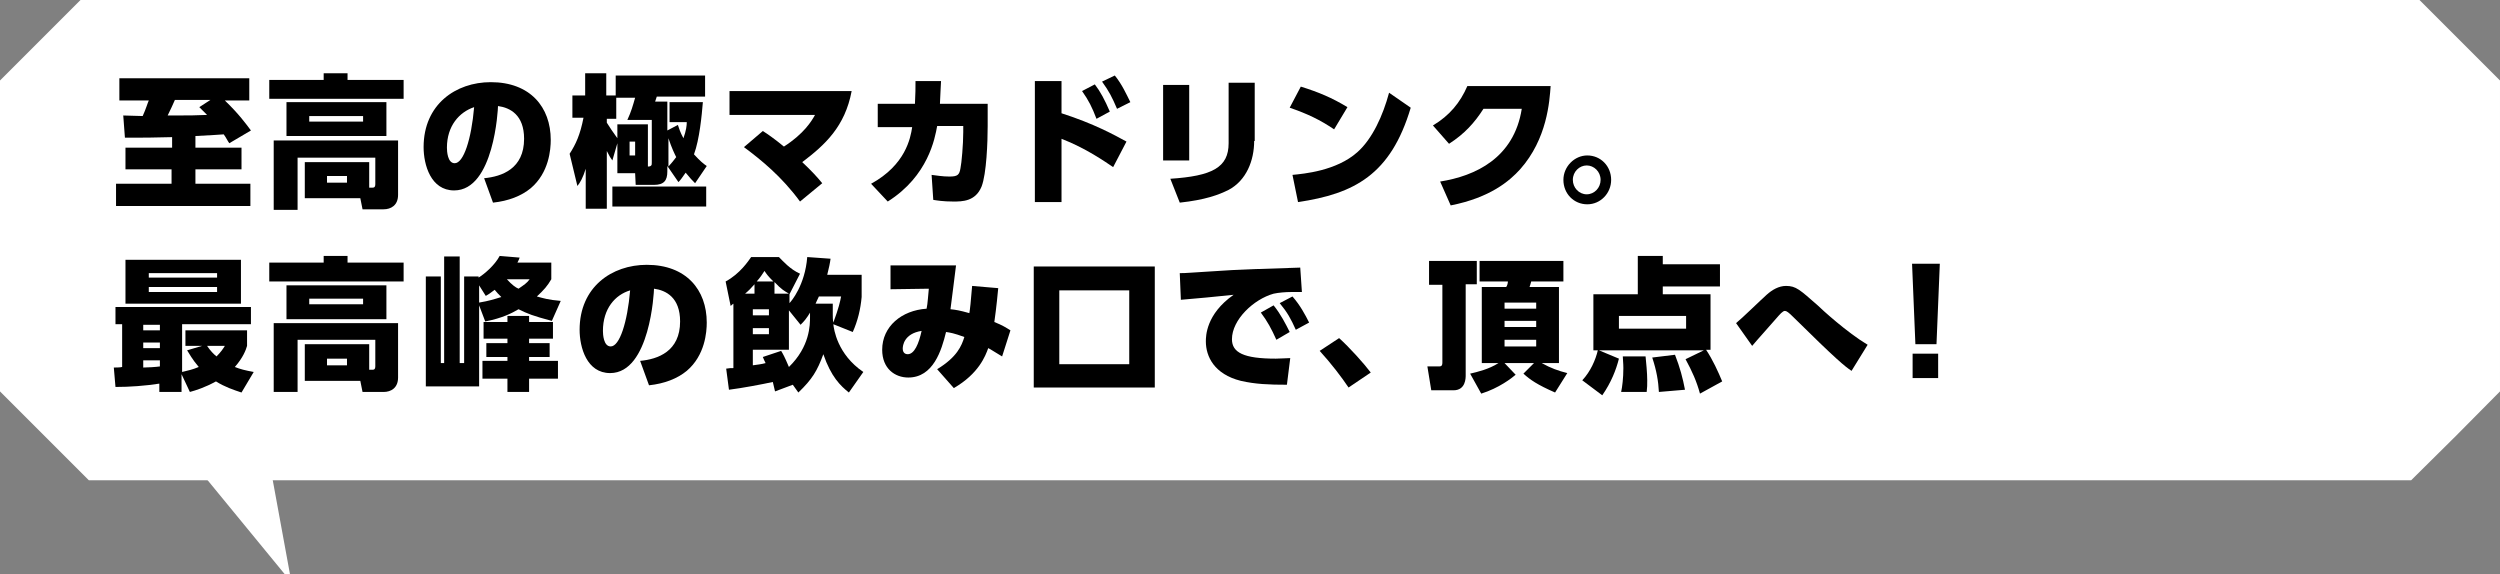
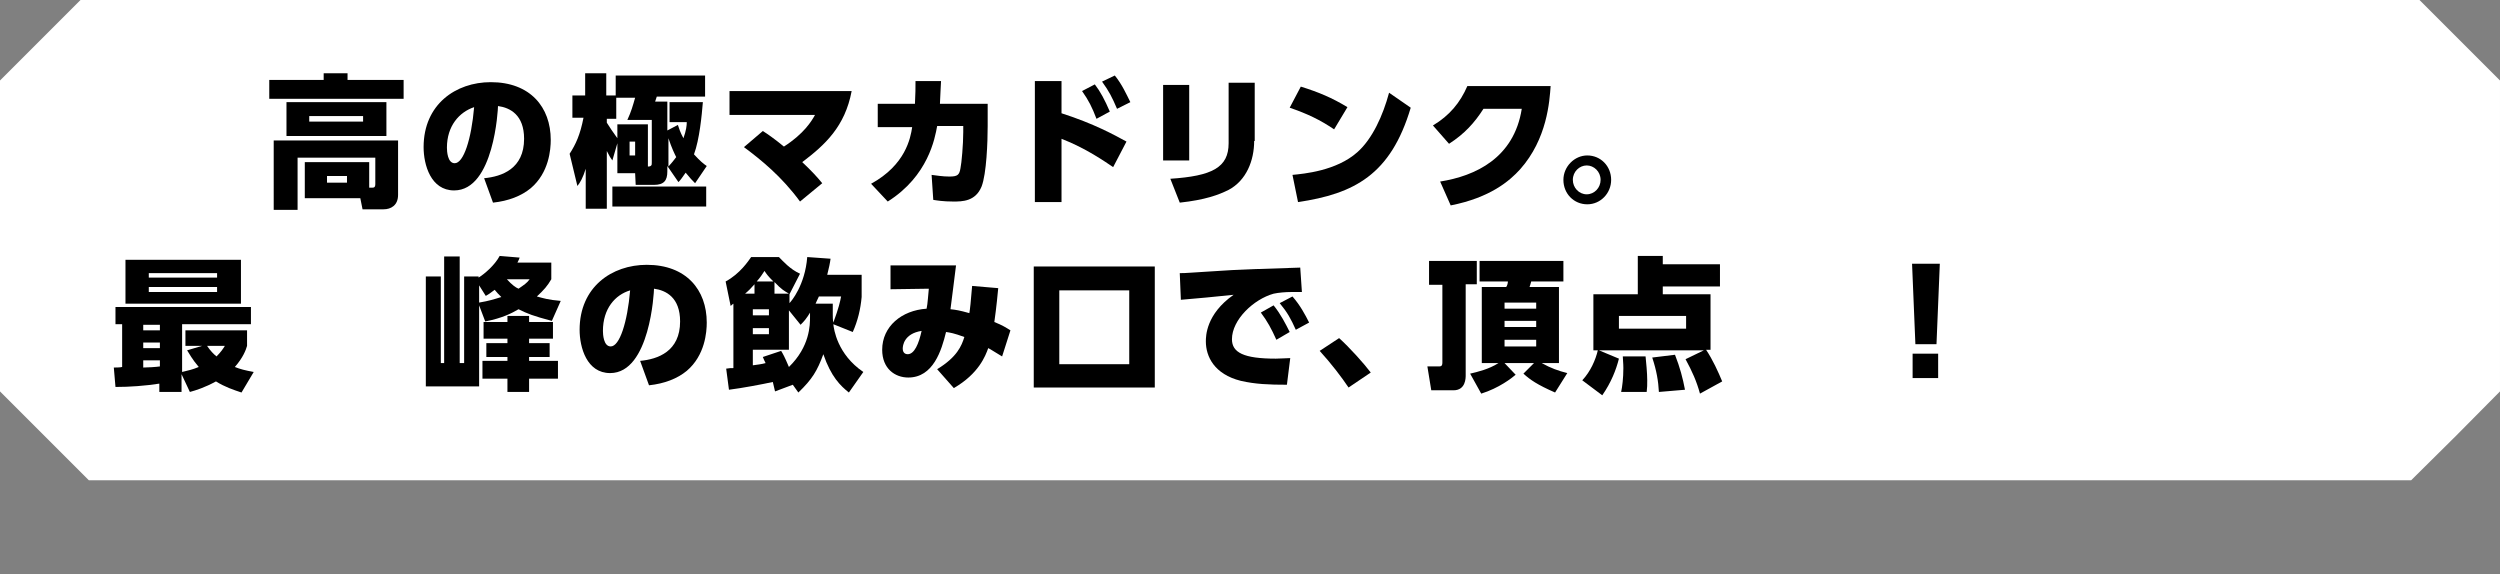
<svg xmlns="http://www.w3.org/2000/svg" version="1.1" id="レイヤー_1" x="0px" y="0px" width="450.3px" height="103.4px" viewBox="0 0 450.3 103.4" style="enable-background:new 0 0 450.3 103.4;" xml:space="preserve">
  <rect x="0" y="0" width="450.3" height="103.4" fill="#808080" stroke="none" />
  <style type="text/css">
	.st0{fill:#FFFFFF;}
</style>
  <g>
    <path class="st0" d="M434.3,86.5H16c-6.2-6.2-9.8-9.8-16-16v-56c6.2-6.2,9.8-9.8,16-16h418.3c6.2,6.2,9.8,9.8,16,16v56   C444.1,76.8,440.6,80.3,434.3,86.5z" />
    <g>
      <g>
-         <path d="M41.3,25.8c-0.3-0.4-0.5-0.9-1-1.6c-1.2,0.1-1.6,0.1-5.1,0.3v2.1h8.3v3.9h-8.3v2.6h9.9v4H20.9v-4h10v-2.6h-8.3v-3.9H31     v-1.9c-4,0.1-4.6,0.1-8.5,0.1l-0.3-4c0.5,0,2.8,0.1,3.5,0.1c0.6-1.3,0.9-2.4,1.1-2.8h-5.3v-4h23.4v4h-4.4     c2.5,2.4,3.8,4.2,4.7,5.4L41.3,25.8z M37.9,18h-6.4c-0.2,0.5-0.9,2-1.3,2.8c4.2,0,4.8,0,7.1-0.1c-0.7-0.7-1-1-1.4-1.4L37.9,18z" />
        <path d="M72.7,17.8H48.5v-3.4h9.8v-1.2h4.3v1.2h10.1V17.8z M54.9,35.7v-6.5h11.6v4.6h0.6c0.3,0,0.5-0.1,0.5-0.6v-4.8h-14v9.4     h-4.3V25.3h22.4v9.8c0,1.9-1.3,2.6-2.6,2.6h-3.8l-0.4-2H54.9z M69.6,24.5h-18v-6.1h18V24.5z M65.4,20.9h-9.7v1h9.7V20.9z      M62.5,31.7h-3.6v1.2h3.6V31.7z" />
        <path d="M87.2,32.1c3.2-0.3,7.2-1.7,7.2-7.1c0-4.3-2.5-5.6-4.7-5.9c0,0.5-0.7,15.2-7.9,15.2c-4.2,0-5.5-4.6-5.5-7.8     c0-7.7,5.8-11.7,12.1-11.7c7.1,0,10.8,4.5,10.8,10.4c0,1.7-0.3,5.9-3.6,8.7c-1.7,1.4-4,2.3-6.8,2.6L87.2,32.1z M80.5,26.6     c0,0.6,0.1,2.8,1.4,2.8c1.6,0,3-4.3,3.5-10.1C82.7,20.2,80.5,22.7,80.5,26.6z" />
        <path d="M114.4,31.2h-3.2v-5.4l-0.9,3.1c-0.3-0.4-0.5-0.7-1-1.7v10.4h-3.8v-7.2c-0.5,1.6-1,2.5-1.5,3.1l-1.4-5.8     c1.1-1.7,1.9-3.4,2.5-6.5h-2v-4h2.3v-4h3.8v4h1.7v-3.6h16.1v3.8h-8.7c-0.1,0.2-0.2,0.7-0.3,0.9h2.2v5.2l1.9-1     c0.2,0.6,0.4,1.3,1,2.4c0.5-1.4,0.6-2.3,0.6-2.9h-3.1v-3.6h6c-0.2,2.4-0.6,6.7-1.6,9.4c1.1,1.2,1.7,1.7,2.3,2.1l-2.1,3.1     c-0.5-0.5-0.9-0.9-1.7-1.9c-0.7,1-0.9,1.3-1.3,1.7l-2-2.9v1c0,1.6-0.6,2.4-2.4,2.4h-3.3L114.4,31.2z M117.3,21.6H113     c0.7-1.5,1-2.6,1.4-4H111v3.8h-1.7v0.7c0.5,0.8,1.1,1.7,1.9,2.8v-2.5h5.5V30c0.4,0,0.5-0.1,0.6-0.2c0.1-0.1,0.1-0.3,0.1-0.6V21.6     z M127.2,33.6v3.6h-16.9v-3.6H127.2z M113.4,25.5V28h1v-2.5H113.4z M120.4,30c0.7-0.8,0.8-0.9,1.4-1.7c-0.3-0.6-0.8-1.6-1.4-3.4     V30z" />
        <path d="M137.4,23.6c0.8,0.5,2.1,1.4,3.8,2.8c3.6-2.3,5-4.6,5.6-5.7h-15.4v-4.3h22c-1.2,6.4-4.8,9.7-8.9,12.8     c1.8,1.7,2.7,2.7,3.6,3.8l-4,3.3c-3.3-4.5-7-7.5-10.1-9.8L137.4,23.6z" />
        <path d="M156.9,33.1c6.2-3.4,7.1-8.2,7.4-10.2h-6.2v-4.2h6.7c0.1-1.9,0.1-2.8,0.1-4.1l4.6,0c-0.1,1.6-0.1,2.3-0.2,4.1h8.6v4     c0,2.8-0.2,8.6-1.1,10.9c-1.1,2.7-3.5,2.7-5.1,2.7c-1.8,0-3-0.2-3.6-0.3l-0.3-4.5c0.8,0.1,2,0.3,3.2,0.3c1.5,0,1.8-0.3,2-1.5     c0.2-0.9,0.5-4.3,0.5-6.5v-1.1h-4.7c-0.4,2.2-1.6,9-8.9,13.6L156.9,33.1z" />
        <path d="M200.5,30.1c-1.5-1-4.9-3.4-9.3-5.1v11.4h-4.8V14.6h4.8v5.8c5.9,1.9,9.5,3.9,11.7,5.1L200.5,30.1z M197.2,15.2     c1,1.3,1.8,2.8,2.7,4.9l-2.4,1.3c-0.8-2.1-1.4-3.3-2.6-5L197.2,15.2z M200.8,13.6c1.3,1.6,2.1,3.4,2.8,4.8l-2.4,1.2     c-0.9-2.1-1.4-3.1-2.7-4.9L200.8,13.6z" />
        <path d="M214.2,28.9h-4.7V15.3h4.7V28.9z M225.9,25.4c0,3.5-1.4,7.1-4.6,8.8c-1.8,0.9-4.2,1.8-8.8,2.3l-1.7-4.3     c7.5-0.5,10.5-2,10.5-6.4V14.9h4.7V25.4z" />
-         <path d="M240.3,23.3c-2.5-1.7-4.8-2.8-8-3.9l2-3.8c3.2,1,5.6,2,8.4,3.7L240.3,23.3z M232.8,31.5c2-0.2,7.9-0.7,11.7-4.1     c2.7-2.4,4.6-6.6,5.7-10.7l3.9,2.7c-3.6,12.1-10.2,15.5-20.3,17L232.8,31.5z" />
+         <path d="M240.3,23.3c-2.5-1.7-4.8-2.8-8-3.9l2-3.8c3.2,1,5.6,2,8.4,3.7L240.3,23.3z M232.8,31.5c2-0.2,7.9-0.7,11.7-4.1     c2.7-2.4,4.6-6.6,5.7-10.7l3.9,2.7c-3.6,12.1-10.2,15.5-20.3,17L232.8,31.5" />
        <path d="M259.4,32.7c6.3-1,13.3-4.2,14.7-13.1h-6.9c-1.6,2.5-3.4,4.5-6.2,6.3l-2.9-3.3c3-1.8,4.9-4.1,6.2-7.1h15     c-0.2,2.7-0.6,9.5-5.5,15c-1.9,2.1-5.4,5.1-12.5,6.5L259.4,32.7z" />
        <path d="M290.2,32.4c0,2.4-1.9,4.4-4.3,4.4c-2.4,0-4.3-1.9-4.3-4.4c0-2.4,2-4.4,4.3-4.4C288.3,28,290.2,29.9,290.2,32.4z      M283.3,32.4c0,1.4,1.1,2.6,2.5,2.6c1.4,0,2.5-1.2,2.5-2.6c0-1.5-1.2-2.6-2.5-2.6C284.5,29.8,283.3,30.9,283.3,32.4z" />
        <path d="M43.5,70.7c-1.5-0.5-3-1-4.6-2c-2,1.1-3.6,1.6-4.7,1.9l-1.5-3.2v3.2h-4v-1.5c-2.6,0.4-5.3,0.6-7.9,0.6l-0.3-3.5     c0.2,0,1.2,0,1.5-0.1v-7.7h-1.2v-3.1h24.4v3.1H32.8V67c1.2-0.3,1.8-0.4,3-0.9c-1.2-1.4-1.7-2.4-2.1-3l2.7-0.8h-3v-2.8h11.1v2.8     c-0.2,0.7-0.7,2.1-2.2,3.8c1,0.4,1.8,0.6,3.4,0.9L43.5,70.7z M22.6,46.8h20.8v7.9H22.6V46.8z M25.8,58.5v1h3v-1H25.8z M25.8,61.7     v1h3v-1H25.8z M28.8,64.9h-3v1.3c0.7,0,2.4-0.1,3-0.2V64.9z M26.8,49.1V50h12.3v-0.8H26.8z M26.8,51.7v0.9h12.3v-0.9H26.8z      M37.3,62.3c0.6,0.9,1.2,1.5,1.7,1.9c0.8-0.8,1.2-1.4,1.5-1.9H37.3z" />
-         <path d="M72.7,50.7H48.5v-3.4h9.8v-1.2h4.3v1.2h10.1V50.7z M54.9,68.6V62h11.6v4.6h0.6c0.3,0,0.5-0.1,0.5-0.6v-4.8h-14v9.4h-4.3     V58.2h22.4V68c0,1.9-1.3,2.6-2.6,2.6h-3.8l-0.4-2H54.9z M69.6,57.5h-18v-6.1h18V57.5z M65.4,53.8h-9.7v1h9.7V53.8z M62.5,64.6     h-3.6v1.2h3.6V64.6z" />
        <path d="M99.3,47.4v2.9c-0.7,1.2-1.3,1.9-2.6,3.1c1.1,0.3,2,0.6,4.3,0.8l-1.6,3.6c-3.4-0.9-4.4-1.3-6-2.1c-1.2,0.7-2.9,1.6-6,2.2     l-1.1-2.9v14.6h-9.6V49.8h2.7v15.6H80V46.2h2.8v19.2h0.8V49.8h2.6v0.2c1-0.6,2.9-2.2,3.8-3.9l3.6,0.3c-0.1,0.3-0.2,0.5-0.4,0.9     H99.3z M86.3,54.5c1.8-0.3,2.7-0.6,4-1c-0.6-0.6-0.8-0.8-1.2-1.3c-0.9,0.7-1.1,0.8-1.6,1.1l-1.2-1.9V54.5z M99,64.3h-3.7V65h5.2     v3.2h-5.2v2.4h-3.9v-2.4h-4.5V65h4.5v-0.7h-3.8v-2.5h3.8V61h-4.3v-3h4.3v-1.1h3.9V58h4.3v3h-4.3v0.8H99V64.3z M91.3,50.3     c0.9,1,1.6,1.5,2.1,1.7c1-0.7,1.5-1,2-1.7H91.3z" />
        <path d="M115.3,65c3.2-0.3,7.2-1.7,7.2-7.1c0-4.3-2.5-5.6-4.7-5.9c0,0.5-0.7,15.2-7.9,15.2c-4.2,0-5.5-4.6-5.5-7.8     c0-7.7,5.8-11.7,12.1-11.7c7.1,0,10.8,4.5,10.8,10.4c0,1.7-0.3,5.9-3.6,8.7c-1.7,1.4-4,2.3-6.8,2.6L115.3,65z M108.6,59.6     c0,0.6,0.1,2.8,1.4,2.8c1.6,0,3-4.3,3.5-10.1C110.8,53.1,108.6,55.6,108.6,59.6z" />
        <path d="M152.9,70.7c-1.5-1.2-3.2-2.8-4.6-6.9c-1.1,3-2,4.5-4.5,6.9l-1-1.4l-3.2,1.2c-0.2-0.9-0.3-1.2-0.4-1.7     c-1.8,0.4-5.5,1.1-7.9,1.4l-0.5-3.8c0.6-0.1,0.8-0.1,1.3-0.1V54.7c-0.2,0.1-0.2,0.2-0.5,0.4l-0.9-4.4c2.6-1.4,4.1-3.7,4.6-4.4h5     c0.7,0.7,2,2.2,3.8,3c-0.5,0.9-1.5,3-1.9,3.7v1.6c0.3-0.3,2.8-3.2,3.2-8.3l4.2,0.3c-0.1,0.8-0.3,1.7-0.6,2.9h6.2v4     c-0.2,2.2-0.7,4.3-1.6,6.3l-3.5-1.4c0.1,0.9,0.7,5.4,5.4,8.6L152.9,70.7z M135.9,51.2c-0.5,0.6-1.1,1.2-1.7,1.7h1.7V51.2z      M138.5,55.7h-2.9v1.1h2.9V55.7z M146.1,56c-0.9,1.5-1.3,1.9-1.9,2.5l-2.1-2.6V63h-6.5v2.8c0.7-0.1,1.6-0.2,2.3-0.4     c-0.2-0.4-0.3-0.6-0.5-1.1l3.3-1.1c0.3,0.5,0.6,1,1.4,2.9c3.8-3.7,3.8-7.6,3.8-9V56z M138.5,59.1h-2.9v1.1h2.9V59.1z M137.7,48.8     c-0.4,0.6-0.7,1.1-1.4,1.9h3C138.3,49.7,138.1,49.4,137.7,48.8z M139.5,50.8v2.1h2.6C141.3,52.4,140.8,52.2,139.5,50.8z      M147.5,53.4c-0.3,0.7-0.5,1-0.6,1.3h3.1v2c0,0.4,0,0.9,0.1,1.4c1-2.7,1.2-3.7,1.4-4.7H147.5z" />
        <path d="M168.8,66.5c3.6-2.2,4.4-4.2,4.9-5.8c-1.9-0.7-2.6-0.8-3.3-0.9c-0.8,3.3-2.3,8.2-6.8,8.2c-2.4,0-4.7-1.6-4.7-5     c0-4.2,3.5-7.1,8-7.4c0.2-0.9,0.3-2.7,0.4-3.6l-6.9,0.1v-4.3h11.8c-0.4,3-0.6,5-1,7.9c1,0.1,1.6,0.2,3.4,0.7     c0.1-0.5,0.3-2.3,0.5-4.9l4.7,0.4c-0.1,1-0.3,3.3-0.7,6.1c1.5,0.6,2.1,1,2.9,1.5l-1.5,4.7c-1.7-1-1.9-1.2-2.5-1.5     c-0.5,1.4-1.7,4.6-6.2,7.2L168.8,66.5z M162.6,62.8c0,0.3,0.1,1,0.9,1c1.2,0,2-1.9,2.5-4.2C162.8,60.1,162.6,62.3,162.6,62.8z" />
        <path d="M208,69.8h-21.8V48H208V69.8z M203.4,52.3h-12.6v13.3h12.6V52.3z" />
        <path d="M234.5,52.6c-0.3,0-1.4,0-2,0c-0.9,0-2.2,0.1-3.1,0.3c-3.6,1-7.5,4.7-7.5,8.2c0,2.4,2.1,3.5,7.9,3.5c1,0,1.9-0.1,2.6-0.1     l-0.6,4.8c-3.2,0-5.7-0.1-8.3-0.7c-4.8-1.2-6.3-4.4-6.3-7.1c0-0.9,0-4.9,5-8.4c-1.8,0.2-8,0.8-9.5,0.9l-0.2-4.8     c1.3,0,1.9-0.1,5.4-0.3c5.3-0.4,10.8-0.5,16.3-0.7L234.5,52.6z M229.4,55c1.3,1.6,2.2,3.4,2.9,4.8l-2.4,1.4     c-0.9-2-1.6-3.3-2.8-4.9L229.4,55z M232.8,53.4c1.4,1.6,2.3,3.3,3,4.7l-2.4,1.3c-0.9-2-1.5-3.1-2.9-4.8L232.8,53.4z" />
        <path d="M242.9,69.8c-1.2-1.8-3.1-4.3-5.2-6.6l3.5-2.3c1.8,1.6,4.5,4.6,5.7,6.2L242.9,69.8z" />
        <path d="M257.5,47h8.5v4.2h-2v16.4c0,0.5,0,2.7-2.2,2.7h-4l-0.7-4.3h2c0.4,0,0.7,0,0.7-0.7V51.3h-2.4V47z M264.8,67.3     c1.3-0.3,3.4-0.8,5.1-1.9h-3V51.7h4.4c0.2-0.3,0.3-0.7,0.3-1h-5.1v-3.7h15.1v3.7h-5.8c-0.1,0.4-0.2,0.7-0.3,1h5.3v13.7h-3.1     c1.6,0.9,3,1.4,4.6,1.8l-2.2,3.5c-3.2-1.4-4.5-2.3-5.7-3.4l1.9-1.9H271l2,2.1c-0.7,0.6-3,2.4-6.2,3.4L264.8,67.3z M271,54.5v1.1     h5.7v-1.1H271z M271,57.8v1.1h5.7v-1.1H271z M271,61.2v1.2h5.7v-1.2H271z" />
        <path d="M306.2,70.9c-0.6-2.2-1.4-4-2.6-6.2l3.3-1.6H288l3.6,1.5c-0.5,2-1.4,4.3-3,6.6l-3.6-2.7c1.5-1.6,2.4-3.7,2.8-5.4h-0.8V53     h8v-6.9h4.5v1.5h10.3v4h-10.3V53h8.6v10h-0.8c1.2,1.8,2.2,4,2.9,5.7L306.2,70.9z M303.7,56.9h-12.1v2.3h12.1V56.9z M292,70.6     c0.2-0.9,0.4-2.5,0.4-4.3c0-0.9-0.1-1.6-0.1-2.1h4.1c0.1,1,0.3,3,0.3,4.3c0,0.8,0,1.3-0.1,2.1L292,70.6z M298.8,70.6     c-0.1-1.9-0.4-3.8-1.2-6.2l4.1-0.5c0.9,2.3,1.4,4.2,1.8,6.3L298.8,70.6z" />
-         <path d="M333.5,66.8c-1.2-0.8-2.7-2-10.5-9.7c-0.8-0.8-1.2-1.1-1.5-1.1c-0.4,0-0.9,0.6-1.6,1.4c-1.2,1.4-3.3,3.7-4.3,4.9     l-2.9-4.1c0.9-0.7,4.7-4.4,5.5-5.1c1-0.9,2.2-1.6,3.5-1.6c1.8,0,2.5,0.7,5.7,3.5c0.7,0.7,5.3,4.9,9,7.1L333.5,66.8z" />
        <path d="M349.4,47.5L348.8,62h-3.8l-0.6-14.5H349.4z M344.5,63.7h4.6v4.4h-4.6V63.7z" />
      </g>
    </g>
-     <polygon class="st0" points="31.9,79.8 52.5,104.9 47.9,79.8  " />
  </g>
</svg>